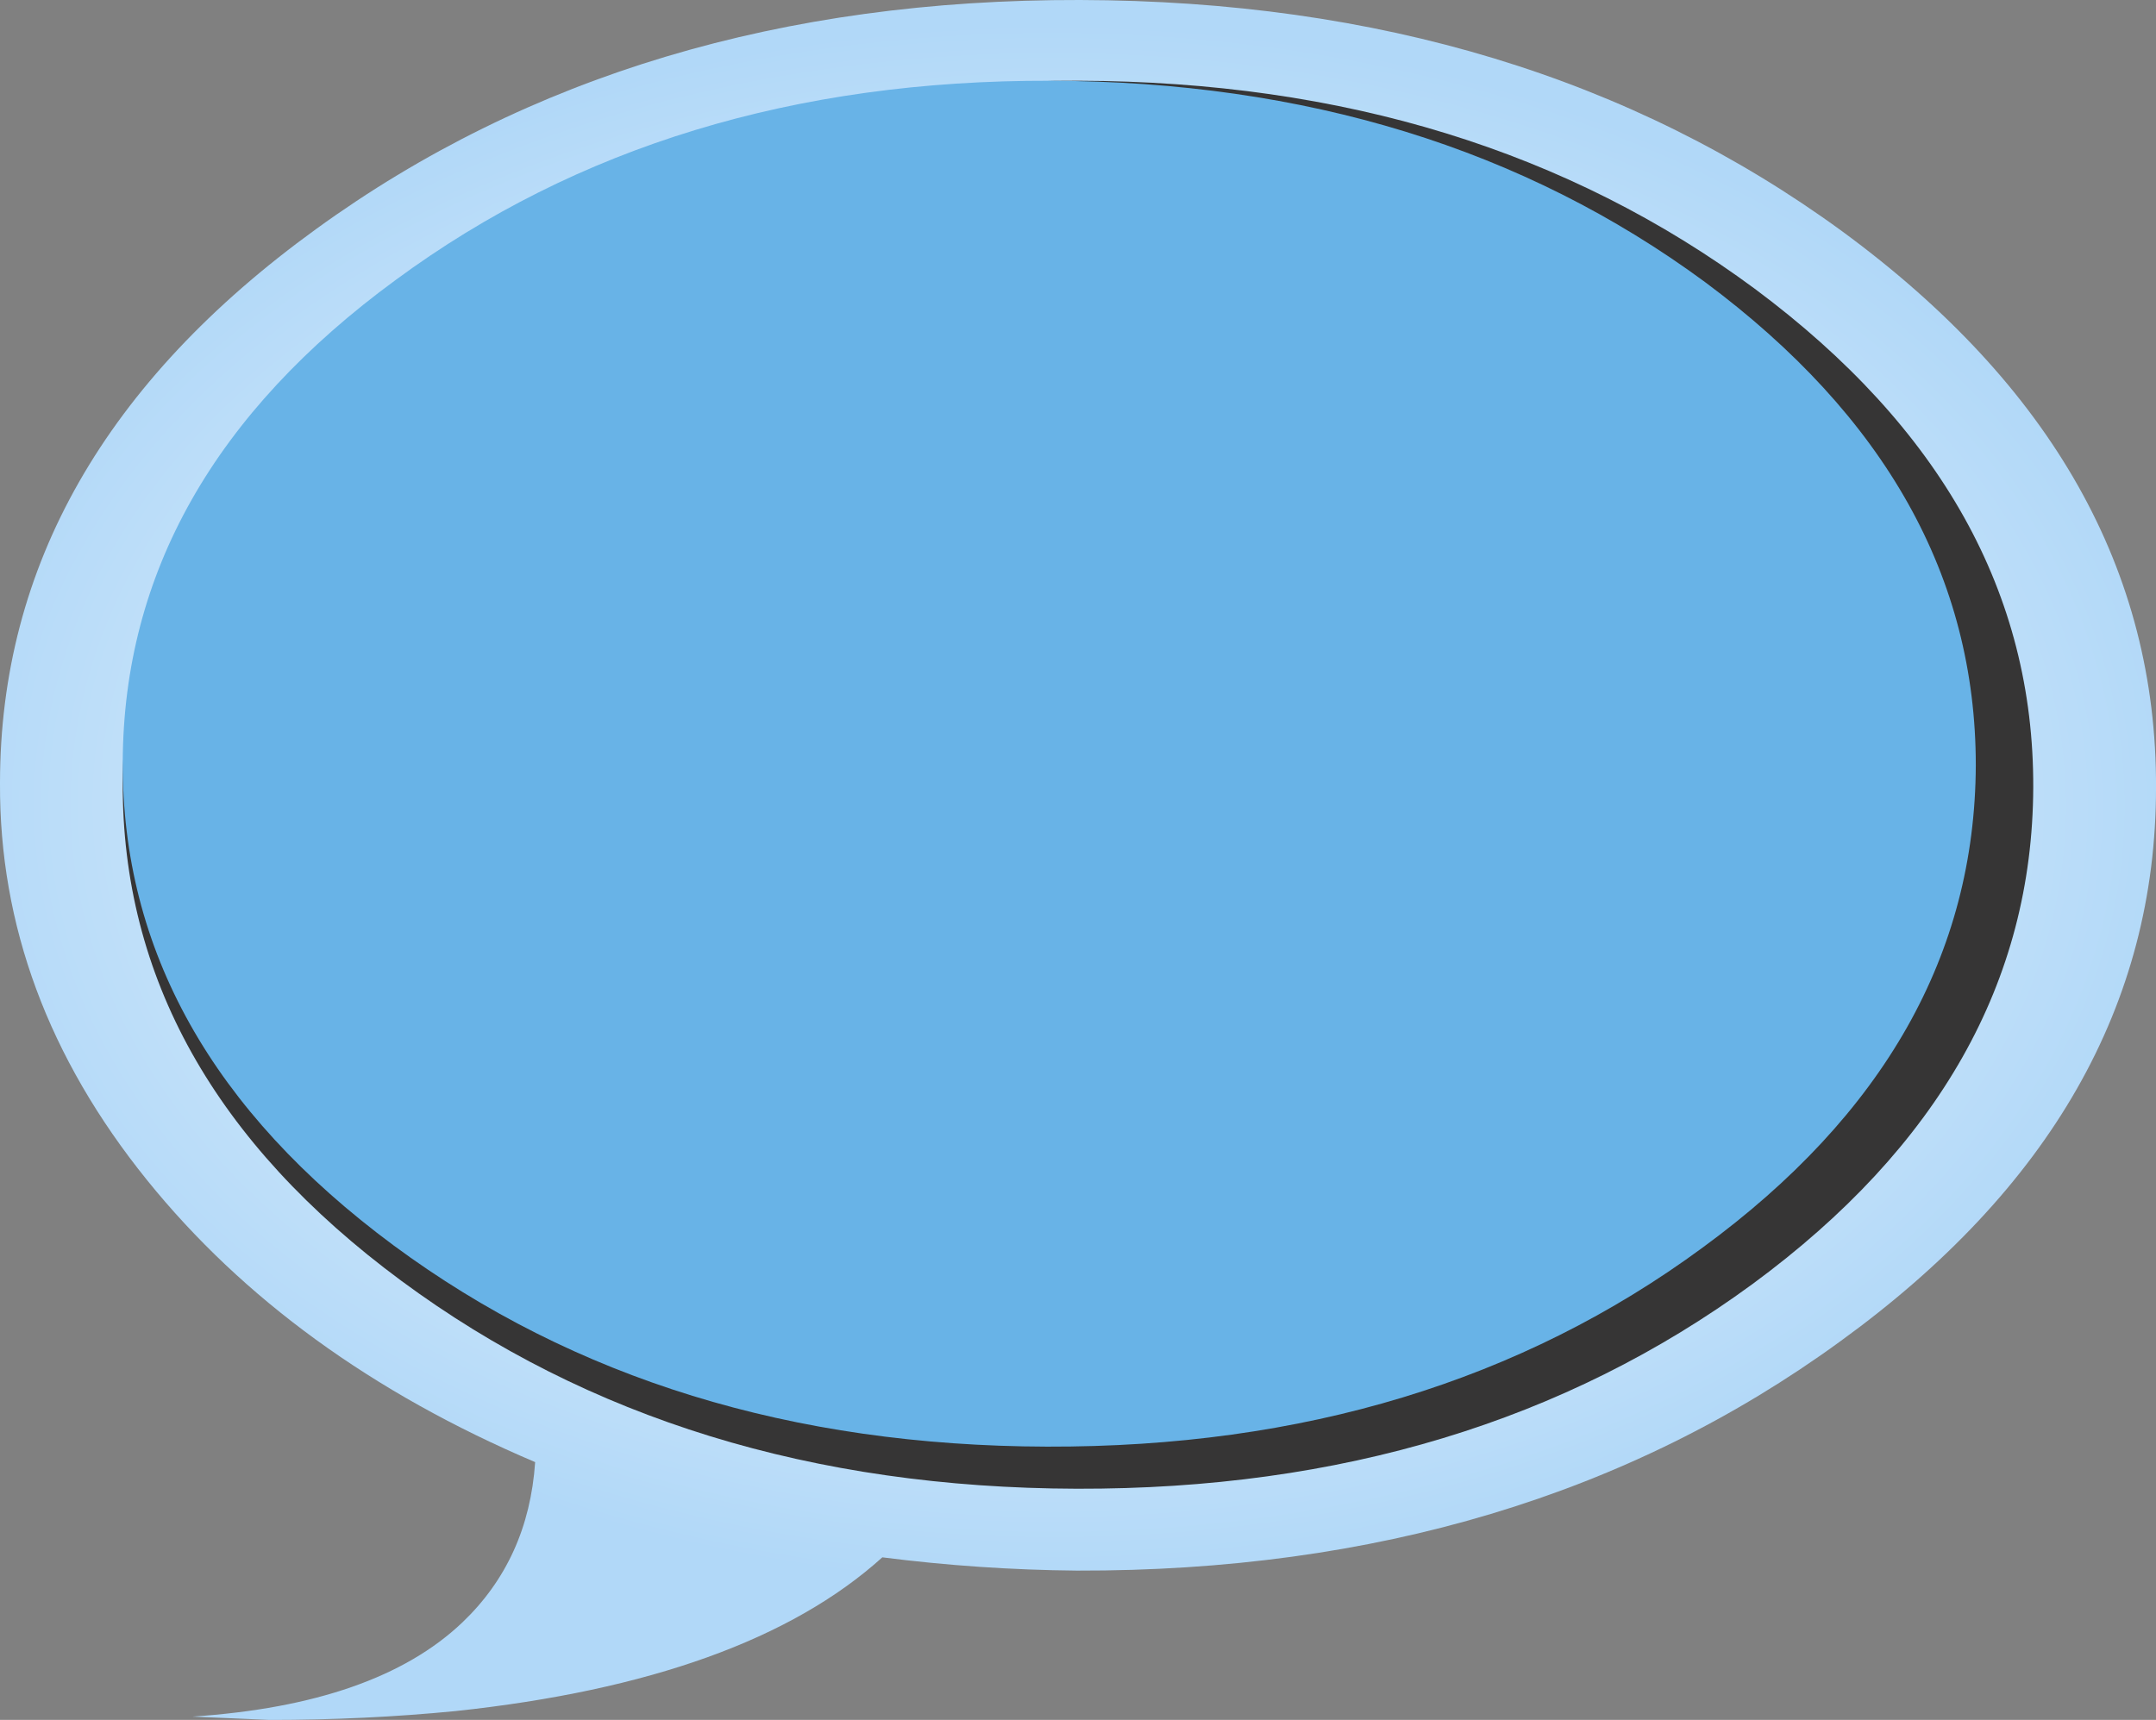
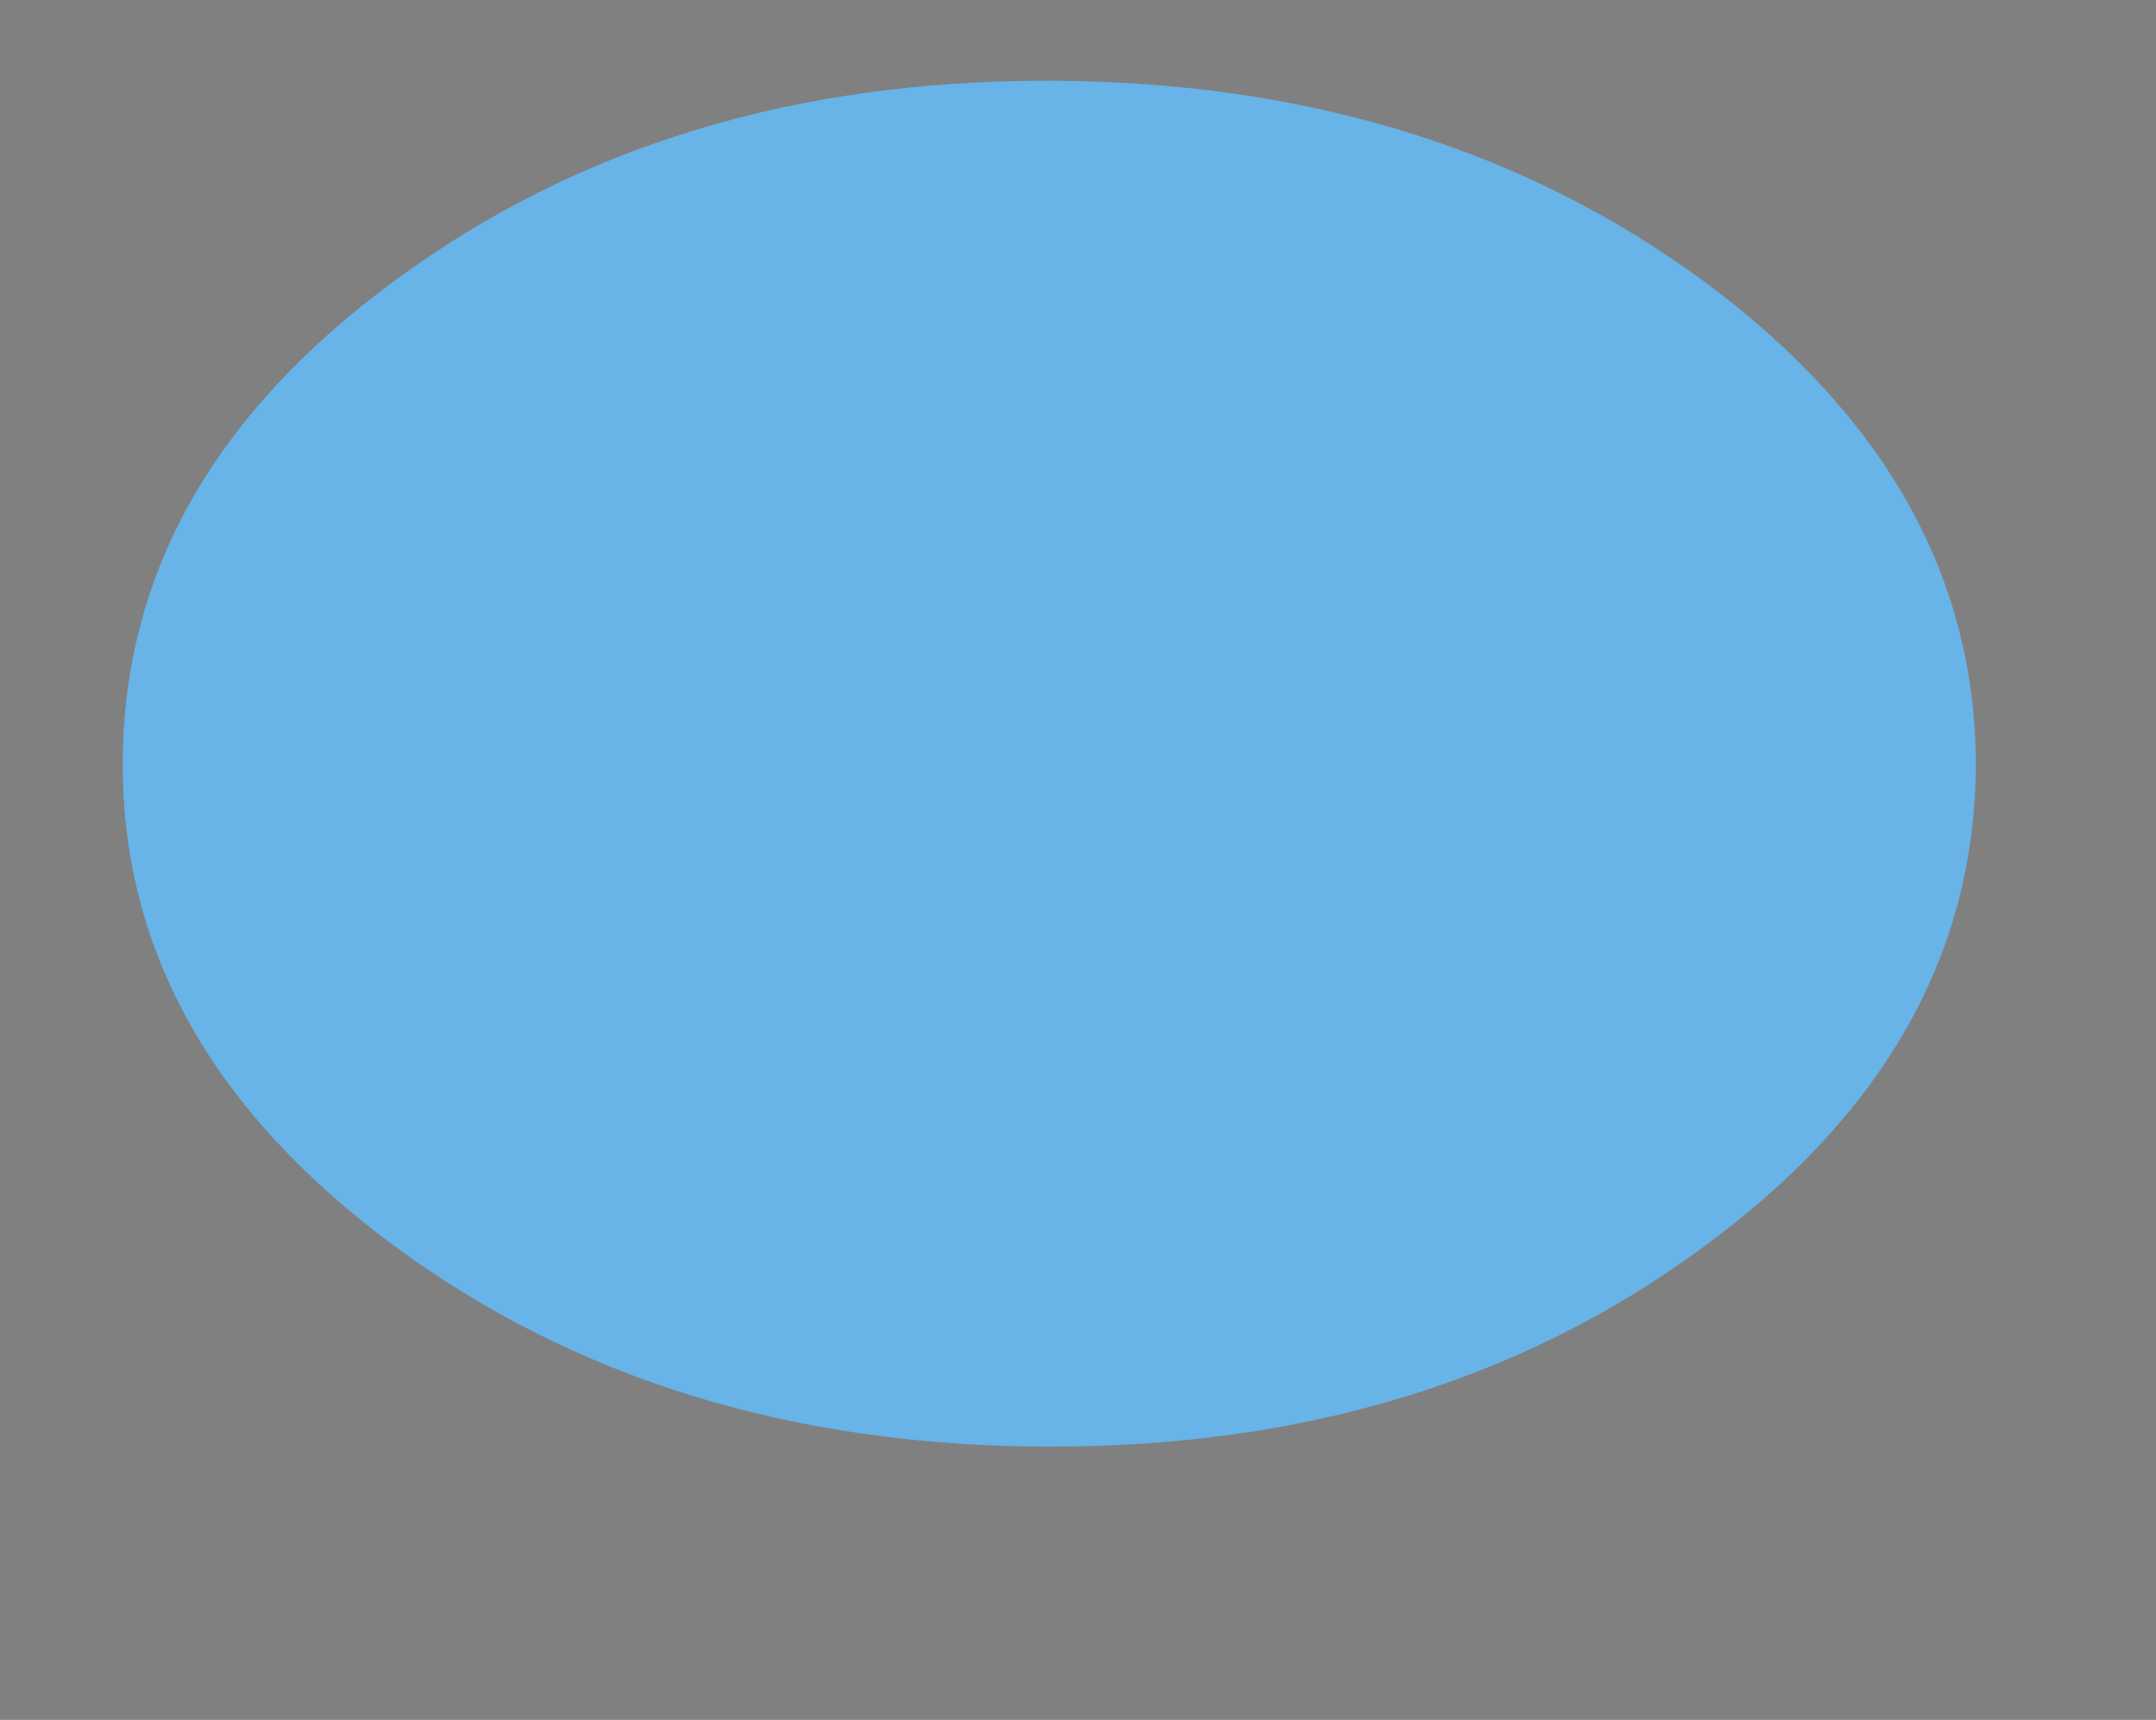
<svg xmlns="http://www.w3.org/2000/svg" version="1.0" id="Layer_1" x="0px" y="0px" viewBox="0 0 940.15 750.19" enable-background="new 0 0 940.15 750.19" xml:space="preserve">
  <rect x="0" y="0" width="940.15" height="750.19" fill="#808080" stroke="none" />
  <title>babyboy_0008</title>
  <radialGradient id="SVGID_1_" cx="541.23" cy="425.162" r="51.18" gradientTransform="matrix(9.55 -1.34 -1.97 -6.53 -3871.74 3852.7)" gradientUnits="userSpaceOnUse">
    <stop offset="0" style="stop-color:#FFFFFF" />
    <stop offset="1" style="stop-color:#B1D8F8" />
  </radialGradient>
-   <path fill="url(#SVGID_1_)" d="M64.13,514.76c41.787,51.78,98.197,92.78,169.23,123c-1.927,28.3-12.533,51.633-31.82,70  c-25.073,23.8-64.287,37.467-117.64,41l33.75,1.45c27.64,0,54.64-1.287,81-3.86c84.533-9.007,146.567-31.36,186.1-67.06  c28.145,3.595,56.478,5.528,84.85,5.79c129.853,0.32,240.743-32.967,332.67-99.86c91.927-66.573,137.89-147.14,137.89-241.7  c0.32-94.56-45.32-175.45-136.92-242.67C711.627,33.937,600.88,0.32,471,0S230.083,32.97,137.89,99.87  C45.963,166.443,0,247.01,0,341.57C-0.32,403.643,21.057,461.373,64.13,514.76z" />
-   <path fill="#363535" d="M53.52,341.57C53.173,426.157,93.667,498.52,175,558.66c81.333,60.14,179.527,90.373,294.58,90.7  c114.747,0.32,212.94-29.43,294.58-89.25c81.333-59.82,122.153-132.023,122.46-216.61s-40.187-157.113-121.48-217.58  c-81.333-60.147-179.527-90.38-294.58-90.7C355.813,34.9,257.627,64.827,176,125C94.667,184.793,53.84,256.983,53.52,341.57z" />
  <path fill="#68B3E7" d="M53.52,332.4c-0.347,82.013,39.027,152.29,118.12,210.83c78.747,58.213,173.727,87.47,284.94,87.77  c111.533,0.32,206.833-28.627,285.9-86.84c79.067-57.893,118.763-128.007,119.09-210.34c0-82-39.373-152.273-118.12-210.82  C664.377,64.8,569.227,35.54,458,35.22s-206.357,28.627-285.39,86.84C93.537,179.953,53.84,250.067,53.52,332.4z" />
</svg>